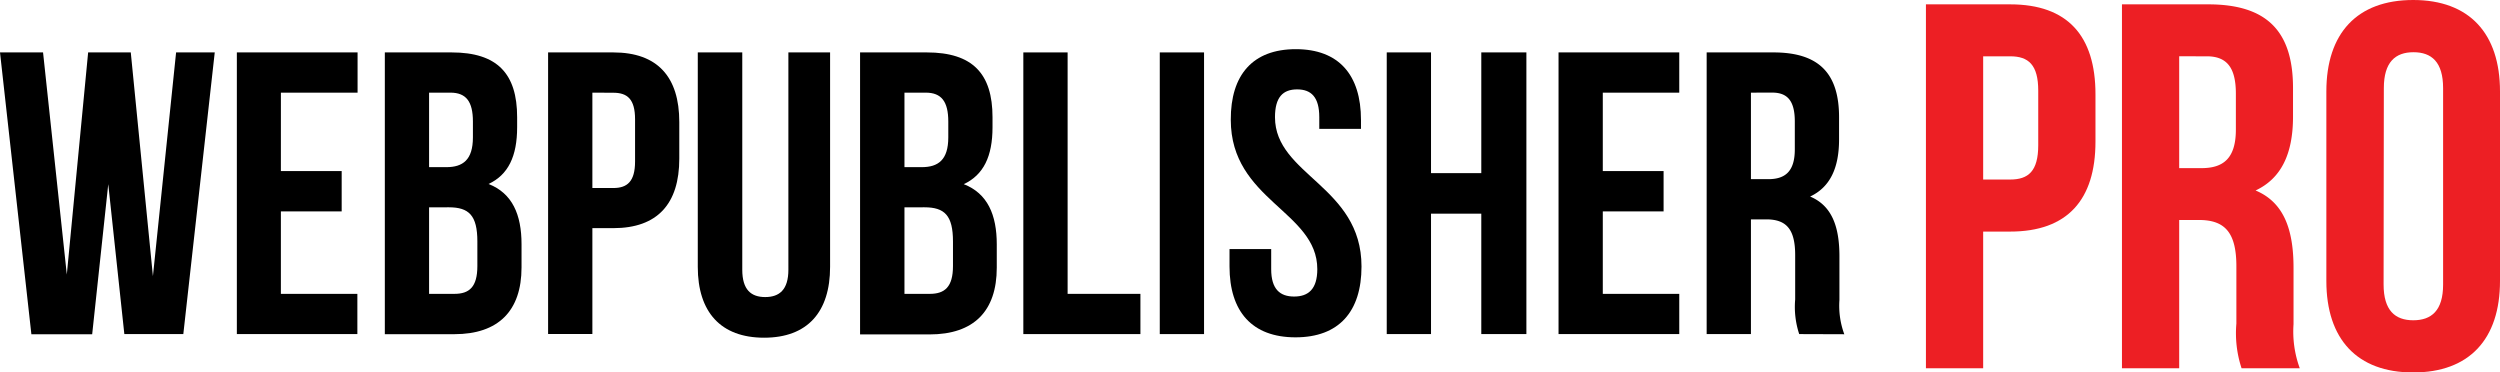
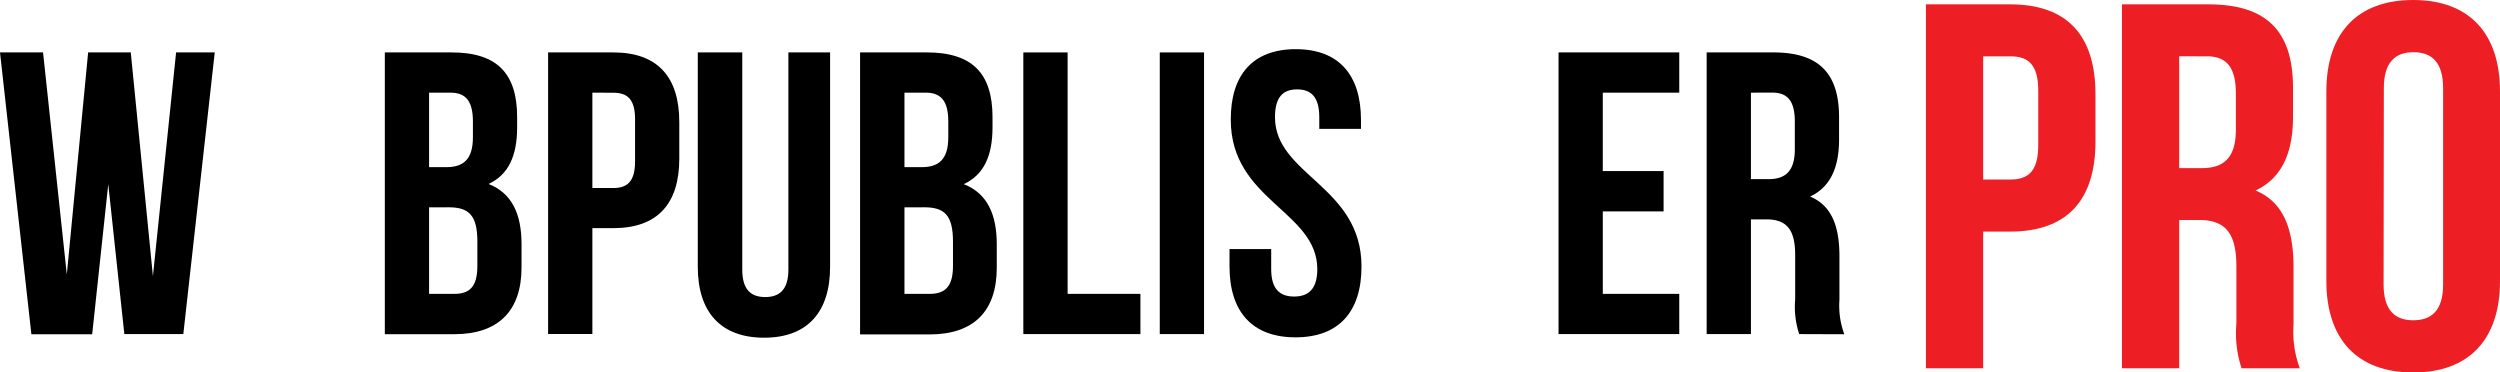
<svg xmlns="http://www.w3.org/2000/svg" width="231.505" height="34.49" viewBox="0 0 231.505 34.49">
  <defs>
    <style>.a{fill:#ed1f24;}</style>
  </defs>
  <path d="M45.855,52.77l-1.489,13.9h-5.63L35.83,40.57h3.987l2.2,20.569L43.992,40.57H47.94l2.051,20.719L52.137,40.57h3.579l-2.91,26.083H47.344Z" transform="translate(-35.83 -35.716)" />
-   <path d="M91.017,51.56h5.63V55.29h-5.63v7.639H98.1v3.725H86.94V40.57H98.119v3.725h-7.1Z" transform="translate(-65.007 -35.716)" />
  <path d="M131.122,46.569V47.5c0,2.682-.82,4.4-2.648,5.253,2.2.858,3.055,2.832,3.055,5.579v2.146c0,4.025-2.146,6.184-6.223,6.184H118.87V40.57h6.184C129.294,40.57,131.122,42.544,131.122,46.569Zm-8.154-2.274v6.9h1.6c1.528,0,2.459-.674,2.459-2.759V46.977c0-1.862-.631-2.682-2.086-2.682Zm0,10.621v8.012h2.347c1.378,0,2.124-.635,2.124-2.575V58.079c0-2.42-.781-3.167-2.648-3.167Z" transform="translate(-83.234 -35.716)" />
  <path d="M166.249,47.016v3.39c0,4.176-2.013,6.437-6.111,6.437H158.2v9.8h-4.1V40.57h6.038C164.236,40.57,166.249,42.84,166.249,47.016ZM158.2,44.295v8.832h1.94c1.287,0,2.013-.6,2.013-2.459V46.763c0-1.862-.708-2.459-2.013-2.459Z" transform="translate(-103.345 -35.716)" />
  <path d="M190.52,40.57V60.692c0,1.862.82,2.532,2.124,2.532s2.146-.669,2.146-2.532V40.57h3.862V60.431c0,4.176-2.09,6.557-6.111,6.557s-6.141-2.382-6.141-6.557V40.57Z" transform="translate(-121.784 -35.716)" />
  <path d="M233.685,46.569V47.5c0,2.7-.833,4.412-2.661,5.27,2.2.858,3.055,2.832,3.055,5.579V60.5c0,4.025-2.124,6.184-6.223,6.184H221.42V40.57H227.6C231.844,40.57,233.685,42.544,233.685,46.569Zm-8.154-2.274v6.9h1.6c1.528,0,2.459-.674,2.459-2.759V46.977c0-1.862-.635-2.682-2.09-2.682Zm0,10.621v8.012h2.347c1.378,0,2.146-.635,2.146-2.575V58.079c0-2.42-.781-3.167-2.644-3.167Z" transform="translate(-141.776 -35.716)" />
  <path d="M256.65,40.57h4.1V62.928h6.742v3.725H256.65Z" transform="translate(-161.887 -35.716)" />
  <path d="M286.09,40.57h4.1V66.653h-4.1Z" transform="translate(-178.693 -35.716)" />
  <path d="M307.277,39.87c3.987,0,6.038,2.386,6.038,6.557v.824h-3.862V46.17c0-1.862-.747-2.575-2.051-2.575s-2.051.708-2.051,2.575c0,5.364,8.012,6.373,8.012,13.823,0,4.176-2.086,6.562-6.111,6.562s-6.111-2.386-6.111-6.562V58.379H305v1.862c0,1.862.82,2.536,2.124,2.536s2.146-.674,2.146-2.536c0-5.364-8.012-6.373-8.012-13.827C301.239,42.256,303.29,39.87,307.277,39.87Z" transform="translate(-187.285 -35.317)" />
-   <path d="M339.163,66.653h-4.1V40.57h4.1V51.749h4.656V40.57h4.176V66.653h-4.176V55.5h-4.656Z" transform="translate(-206.648 -35.716)" />
  <path d="M376.238,51.56h5.63V55.29h-5.63v7.639h7.081v3.725H372.14V40.57h11.179v3.725h-7.081Z" transform="translate(-227.816 -35.716)" />
  <path d="M412.67,66.653a8.026,8.026,0,0,1-.373-3.206v-4.1c0-2.42-.82-3.317-2.682-3.317H408.2V66.653h-4.1V40.57h6.184c4.249,0,6.077,1.974,6.077,6.008v2.047c0,2.686-.858,4.437-2.682,5.291,2.047.858,2.716,2.832,2.716,5.553V63.5a7.6,7.6,0,0,0,.451,3.167ZM408.2,44.295v8.012h1.6c1.528,0,2.463-.669,2.463-2.759V46.973c0-1.862-.635-2.682-2.09-2.682Z" transform="translate(-246.06 -35.716)" />
  <path class="a" d="M467.124,38.53v4.382c0,5.39-2.6,8.33-7.9,8.33h-2.5V63.9h-5.3V30.2h7.8C464.549,30.2,467.124,33.118,467.124,38.53Zm-10.4-3.519V46.422h2.5c1.687,0,2.6-.772,2.6-3.18V38.191c0-2.407-.914-3.18-2.6-3.18Z" transform="translate(-273.079 -29.797)" />
  <path class="a" d="M504.8,63.9a10.364,10.364,0,0,1-.481-4.141v-5.3c0-3.128-1.06-4.291-3.467-4.291h-1.828V63.9h-5.3V30.2h7.991c5.489,0,7.849,2.549,7.849,7.75V40.6c0,3.467-1.107,5.729-3.467,6.836,2.648,1.107,3.515,3.661,3.515,7.175v5.2a9.867,9.867,0,0,0,.579,4.09Zm-5.776-28.89V45.366h2.068c1.974,0,3.18-.858,3.18-3.566V38.478c0-2.407-.82-3.467-2.7-3.467Z" transform="translate(-297.226 -29.797)" />
  <path class="a" d="M537.82,37.731c0-5.39,2.841-8.471,8.042-8.471s8.038,3.1,8.038,8.471V55.275c0,5.394-2.841,8.476-8.038,8.476s-8.042-3.081-8.042-8.476Zm5.3,17.865c0,2.407,1.06,3.322,2.747,3.322s2.764-.9,2.764-3.3v-18.2c0-2.407-1.06-3.322-2.742-3.322s-2.746.914-2.746,3.322Z" transform="translate(-322.395 -29.26)" />
</svg>